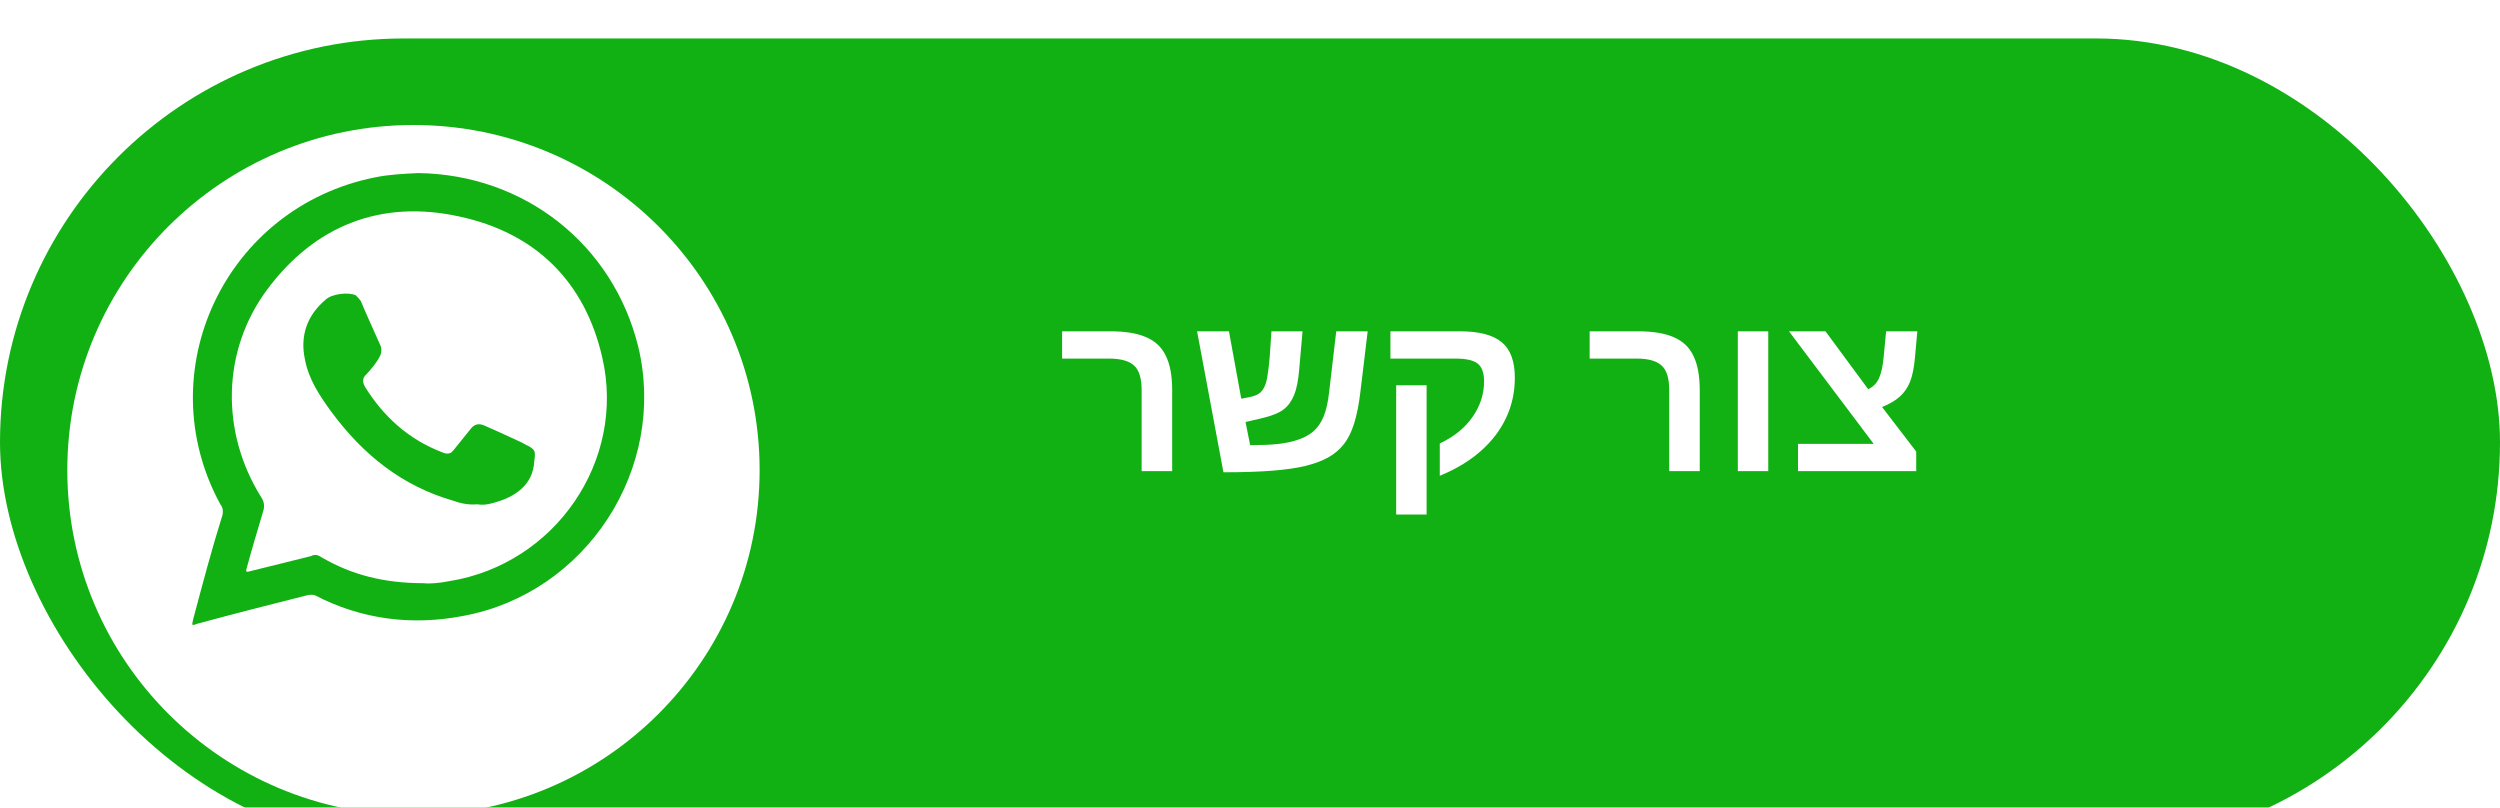
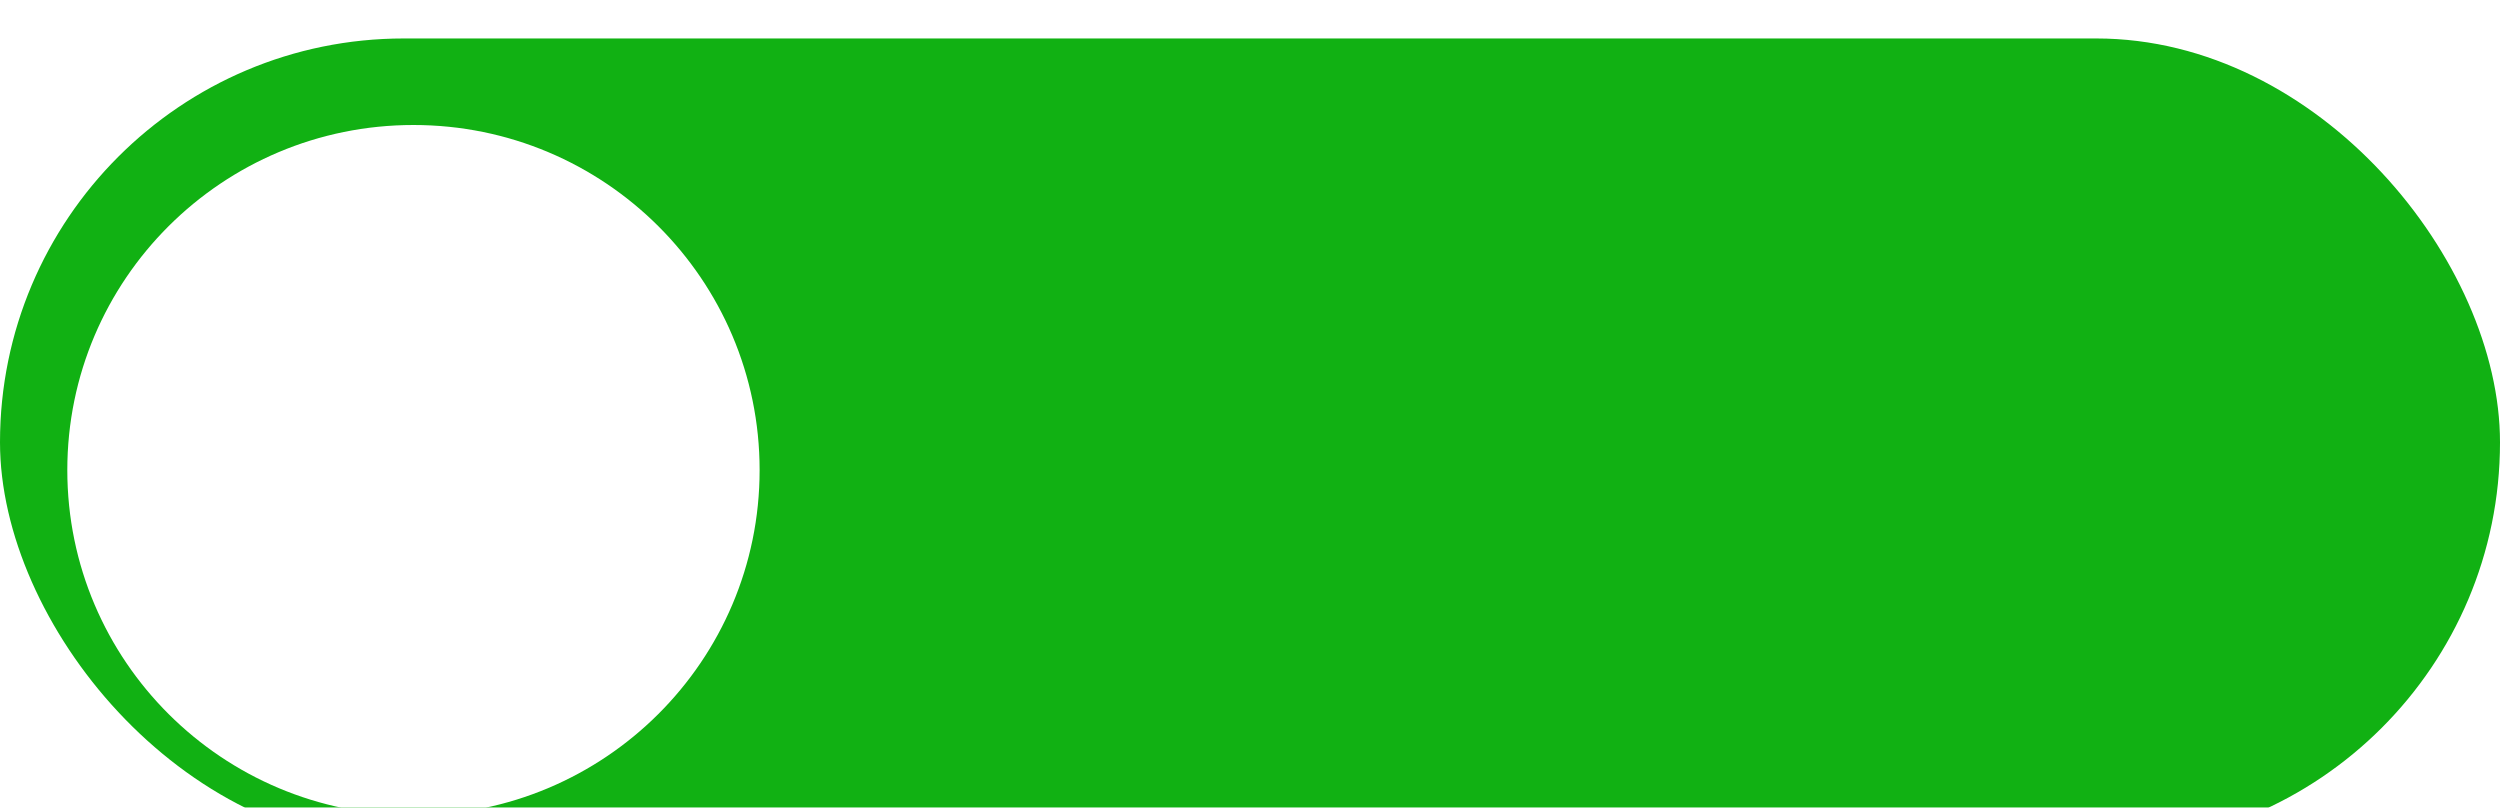
<svg xmlns="http://www.w3.org/2000/svg" width="260" height="84" viewBox="0 0 260 84" fill="none">
  <g filter="url(#filter0_i_27_1232)">
    <rect width="260" height="84" rx="42" fill="#11B113" />
  </g>
  <g filter="url(#filter1_i_27_1232)">
    <ellipse cx="43" cy="41.891" rx="36" ry="35.891" fill="white" />
  </g>
-   <path fill-rule="evenodd" clip-rule="evenodd" d="M66.372 36.037C63.763 25.466 54.595 18.148 43.488 18C41.998 18.074 40.432 18.148 39.016 18.444C23.437 21.548 15.387 38.625 22.915 52.448C23.213 52.818 23.213 53.188 23.139 53.557C22.021 57.105 21.052 60.802 20.083 64.424C19.934 65.089 19.934 65.089 20.53 64.867C24.332 63.832 28.133 62.871 31.935 61.91C32.233 61.837 32.531 61.837 32.755 61.91C37.6 64.424 42.817 65.089 48.184 64.054C61.005 61.689 69.428 48.678 66.372 36.037ZM46.768 60.432C45.65 60.654 44.606 60.728 44.085 60.654C39.91 60.654 36.556 59.767 33.5 57.992C33.053 57.697 32.755 57.623 32.307 57.845C30.22 58.362 28.133 58.88 26.046 59.397C25.599 59.545 25.524 59.471 25.673 59.027C26.195 57.105 26.791 55.109 27.388 53.114C27.537 52.596 27.462 52.153 27.164 51.709C22.915 44.908 23.064 36.407 27.835 30.049C32.755 23.47 39.612 20.735 47.737 22.509C55.713 24.21 60.856 29.31 62.645 37.22C65.105 47.939 57.725 58.658 46.768 60.432Z" fill="#11B113" />
-   <path fill-rule="evenodd" clip-rule="evenodd" d="M49.6 52.448C48.78 52.522 47.96 52.374 47.14 52.079C41.773 50.526 37.748 47.274 34.469 42.838C33.276 41.212 32.083 39.438 31.711 37.368C31.189 34.928 31.934 32.785 33.872 31.158C34.469 30.567 36.258 30.345 37.003 30.715C37.227 30.937 37.376 31.084 37.525 31.306C38.196 32.933 38.941 34.485 39.612 36.037C39.686 36.333 39.686 36.703 39.537 36.998C39.165 37.738 38.643 38.329 38.121 38.92C37.674 39.29 37.674 39.733 37.972 40.251C39.91 43.356 42.519 45.721 46.022 47.052C46.544 47.274 46.917 47.2 47.215 46.756C47.811 46.017 48.407 45.278 49.004 44.538C49.377 44.095 49.824 44.021 50.346 44.243C51.538 44.76 52.656 45.278 53.774 45.795C54.072 45.943 54.296 46.017 54.52 46.165C55.712 46.756 55.712 46.83 55.563 48.013C55.414 50.452 53.551 51.709 51.315 52.3C50.569 52.522 50.122 52.522 49.6 52.448Z" fill="#11B113" />
-   <path d="M121.906 40.574V49H118.73V40.551C118.73 39.34 118.469 38.496 117.945 38.02C117.43 37.535 116.559 37.293 115.332 37.293H110.457V34.457H115.52C117.059 34.457 118.293 34.664 119.223 35.078C120.16 35.484 120.84 36.137 121.262 37.035C121.691 37.926 121.906 39.105 121.906 40.574ZM138.16 47.559C137.52 47.918 136.73 48.215 135.793 48.449C134.863 48.676 133.703 48.844 132.312 48.953C130.93 49.062 129.238 49.117 127.238 49.117L124.496 34.457H127.812L129.09 41.465L129.945 41.301C130.477 41.199 130.867 41.027 131.117 40.785C131.375 40.535 131.57 40.164 131.703 39.672C131.766 39.43 131.824 39.094 131.879 38.664C131.941 38.227 132 37.695 132.055 37.07L132.23 34.457H135.465L135.113 38.465C135.066 39.012 135 39.504 134.914 39.941C134.828 40.379 134.719 40.758 134.586 41.078C134.328 41.719 133.965 42.219 133.496 42.578C133.035 42.938 132.301 43.238 131.293 43.48L129.535 43.891L130.016 46.293H130.297C131.273 46.293 132.137 46.254 132.887 46.176C133.645 46.09 134.289 45.961 134.82 45.789C135.531 45.57 136.117 45.266 136.578 44.875C137.039 44.477 137.402 43.949 137.668 43.293C137.934 42.629 138.121 41.789 138.23 40.773L138.969 34.457H142.238L141.488 40.691C141.332 42.035 141.113 43.148 140.832 44.031C140.559 44.914 140.203 45.633 139.766 46.188C139.336 46.734 138.801 47.191 138.16 47.559ZM157.543 39.285C157.543 40.77 157.242 42.156 156.641 43.445C156.039 44.734 155.156 45.891 153.992 46.914C152.836 47.938 151.418 48.793 149.738 49.48V46.117C151.207 45.43 152.34 44.516 153.137 43.375C153.941 42.227 154.344 40.988 154.344 39.66C154.344 38.785 154.125 38.172 153.688 37.82C153.25 37.469 152.484 37.293 151.391 37.293H144.605V34.457H151.848C153.832 34.457 155.277 34.836 156.184 35.594C157.09 36.344 157.543 37.574 157.543 39.285ZM148.367 40.07V53.512H145.203V40.07H148.367ZM176.773 40.574V49H173.598V40.551C173.598 39.34 173.336 38.496 172.812 38.02C172.297 37.535 171.426 37.293 170.199 37.293H165.324V34.457H170.387C171.926 34.457 173.16 34.664 174.09 35.078C175.027 35.484 175.707 36.137 176.129 37.035C176.559 37.926 176.773 39.105 176.773 40.574ZM183.898 34.457V49H180.734V34.457H183.898ZM199.285 46.961V49H186.992V46.164H194.867L186.055 34.457H189.852L194.293 40.48C194.809 40.23 195.18 39.855 195.406 39.355C195.641 38.855 195.805 38.125 195.898 37.164L196.156 34.457H199.402L199.156 37.188C199.055 38.266 198.883 39.109 198.641 39.719C198.398 40.312 198.051 40.816 197.598 41.23C197.145 41.645 196.523 42.012 195.734 42.332L199.285 46.961Z" fill="white" />
  <defs>
    <filter id="filter0_i_27_1232" x="0" y="0" width="260" height="88" filterUnits="userSpaceOnUse" color-interpolation-filters="sRGB">
      <feFlood flood-opacity="0" result="BackgroundImageFix" />
      <feBlend mode="normal" in="SourceGraphic" in2="BackgroundImageFix" result="shape" />
      <feColorMatrix in="SourceAlpha" type="matrix" values="0 0 0 0 0 0 0 0 0 0 0 0 0 0 0 0 0 0 127 0" result="hardAlpha" />
      <feOffset dy="4" />
      <feGaussianBlur stdDeviation="5" />
      <feComposite in2="hardAlpha" operator="arithmetic" k2="-1" k3="1" />
      <feColorMatrix type="matrix" values="0 0 0 0 0 0 0 0 0 0 0 0 0 0 0 0 0 0 0.1 0" />
      <feBlend mode="normal" in2="shape" result="effect1_innerShadow_27_1232" />
    </filter>
    <filter id="filter1_i_27_1232" x="7" y="6" width="72" height="77.281" filterUnits="userSpaceOnUse" color-interpolation-filters="sRGB">
      <feFlood flood-opacity="0" result="BackgroundImageFix" />
      <feBlend mode="normal" in="SourceGraphic" in2="BackgroundImageFix" result="shape" />
      <feColorMatrix in="SourceAlpha" type="matrix" values="0 0 0 0 0 0 0 0 0 0 0 0 0 0 0 0 0 0 127 0" result="hardAlpha" />
      <feOffset dy="7" />
      <feGaussianBlur stdDeviation="2.75" />
      <feComposite in2="hardAlpha" operator="arithmetic" k2="-1" k3="1" />
      <feColorMatrix type="matrix" values="0 0 0 0 0 0 0 0 0 0 0 0 0 0 0 0 0 0 0.15 0" />
      <feBlend mode="normal" in2="shape" result="effect1_innerShadow_27_1232" />
    </filter>
  </defs>
</svg>